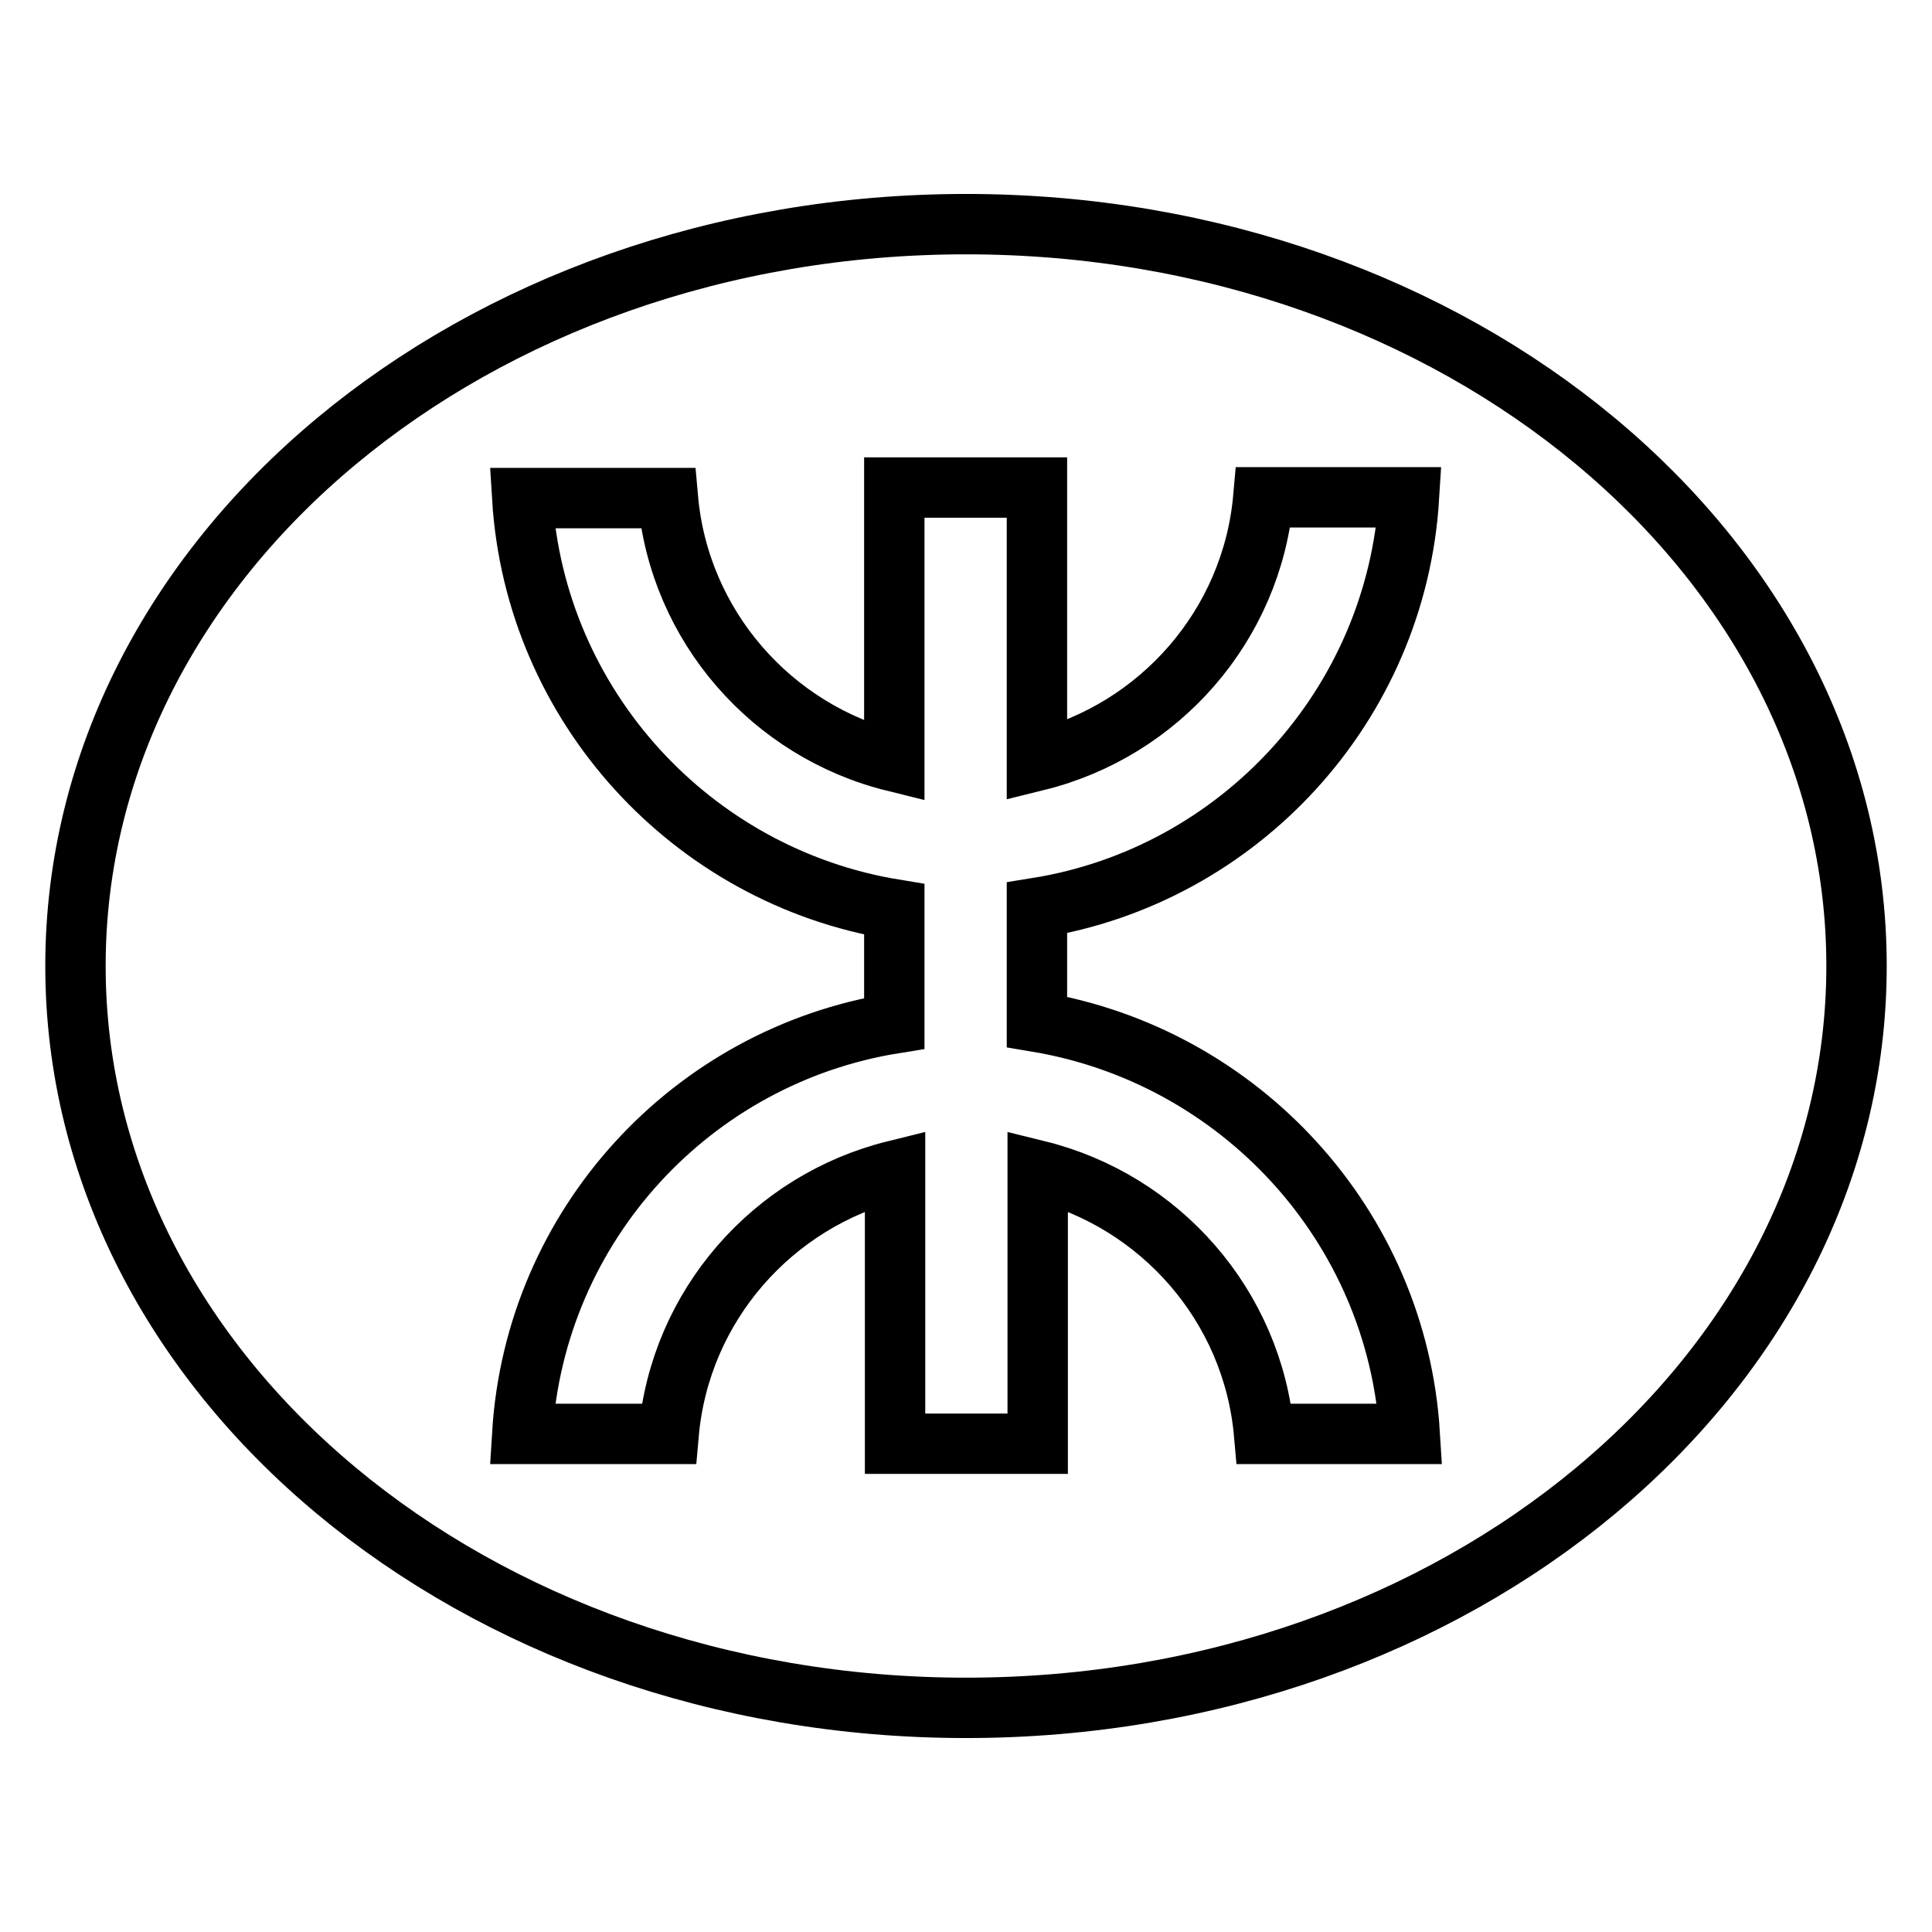
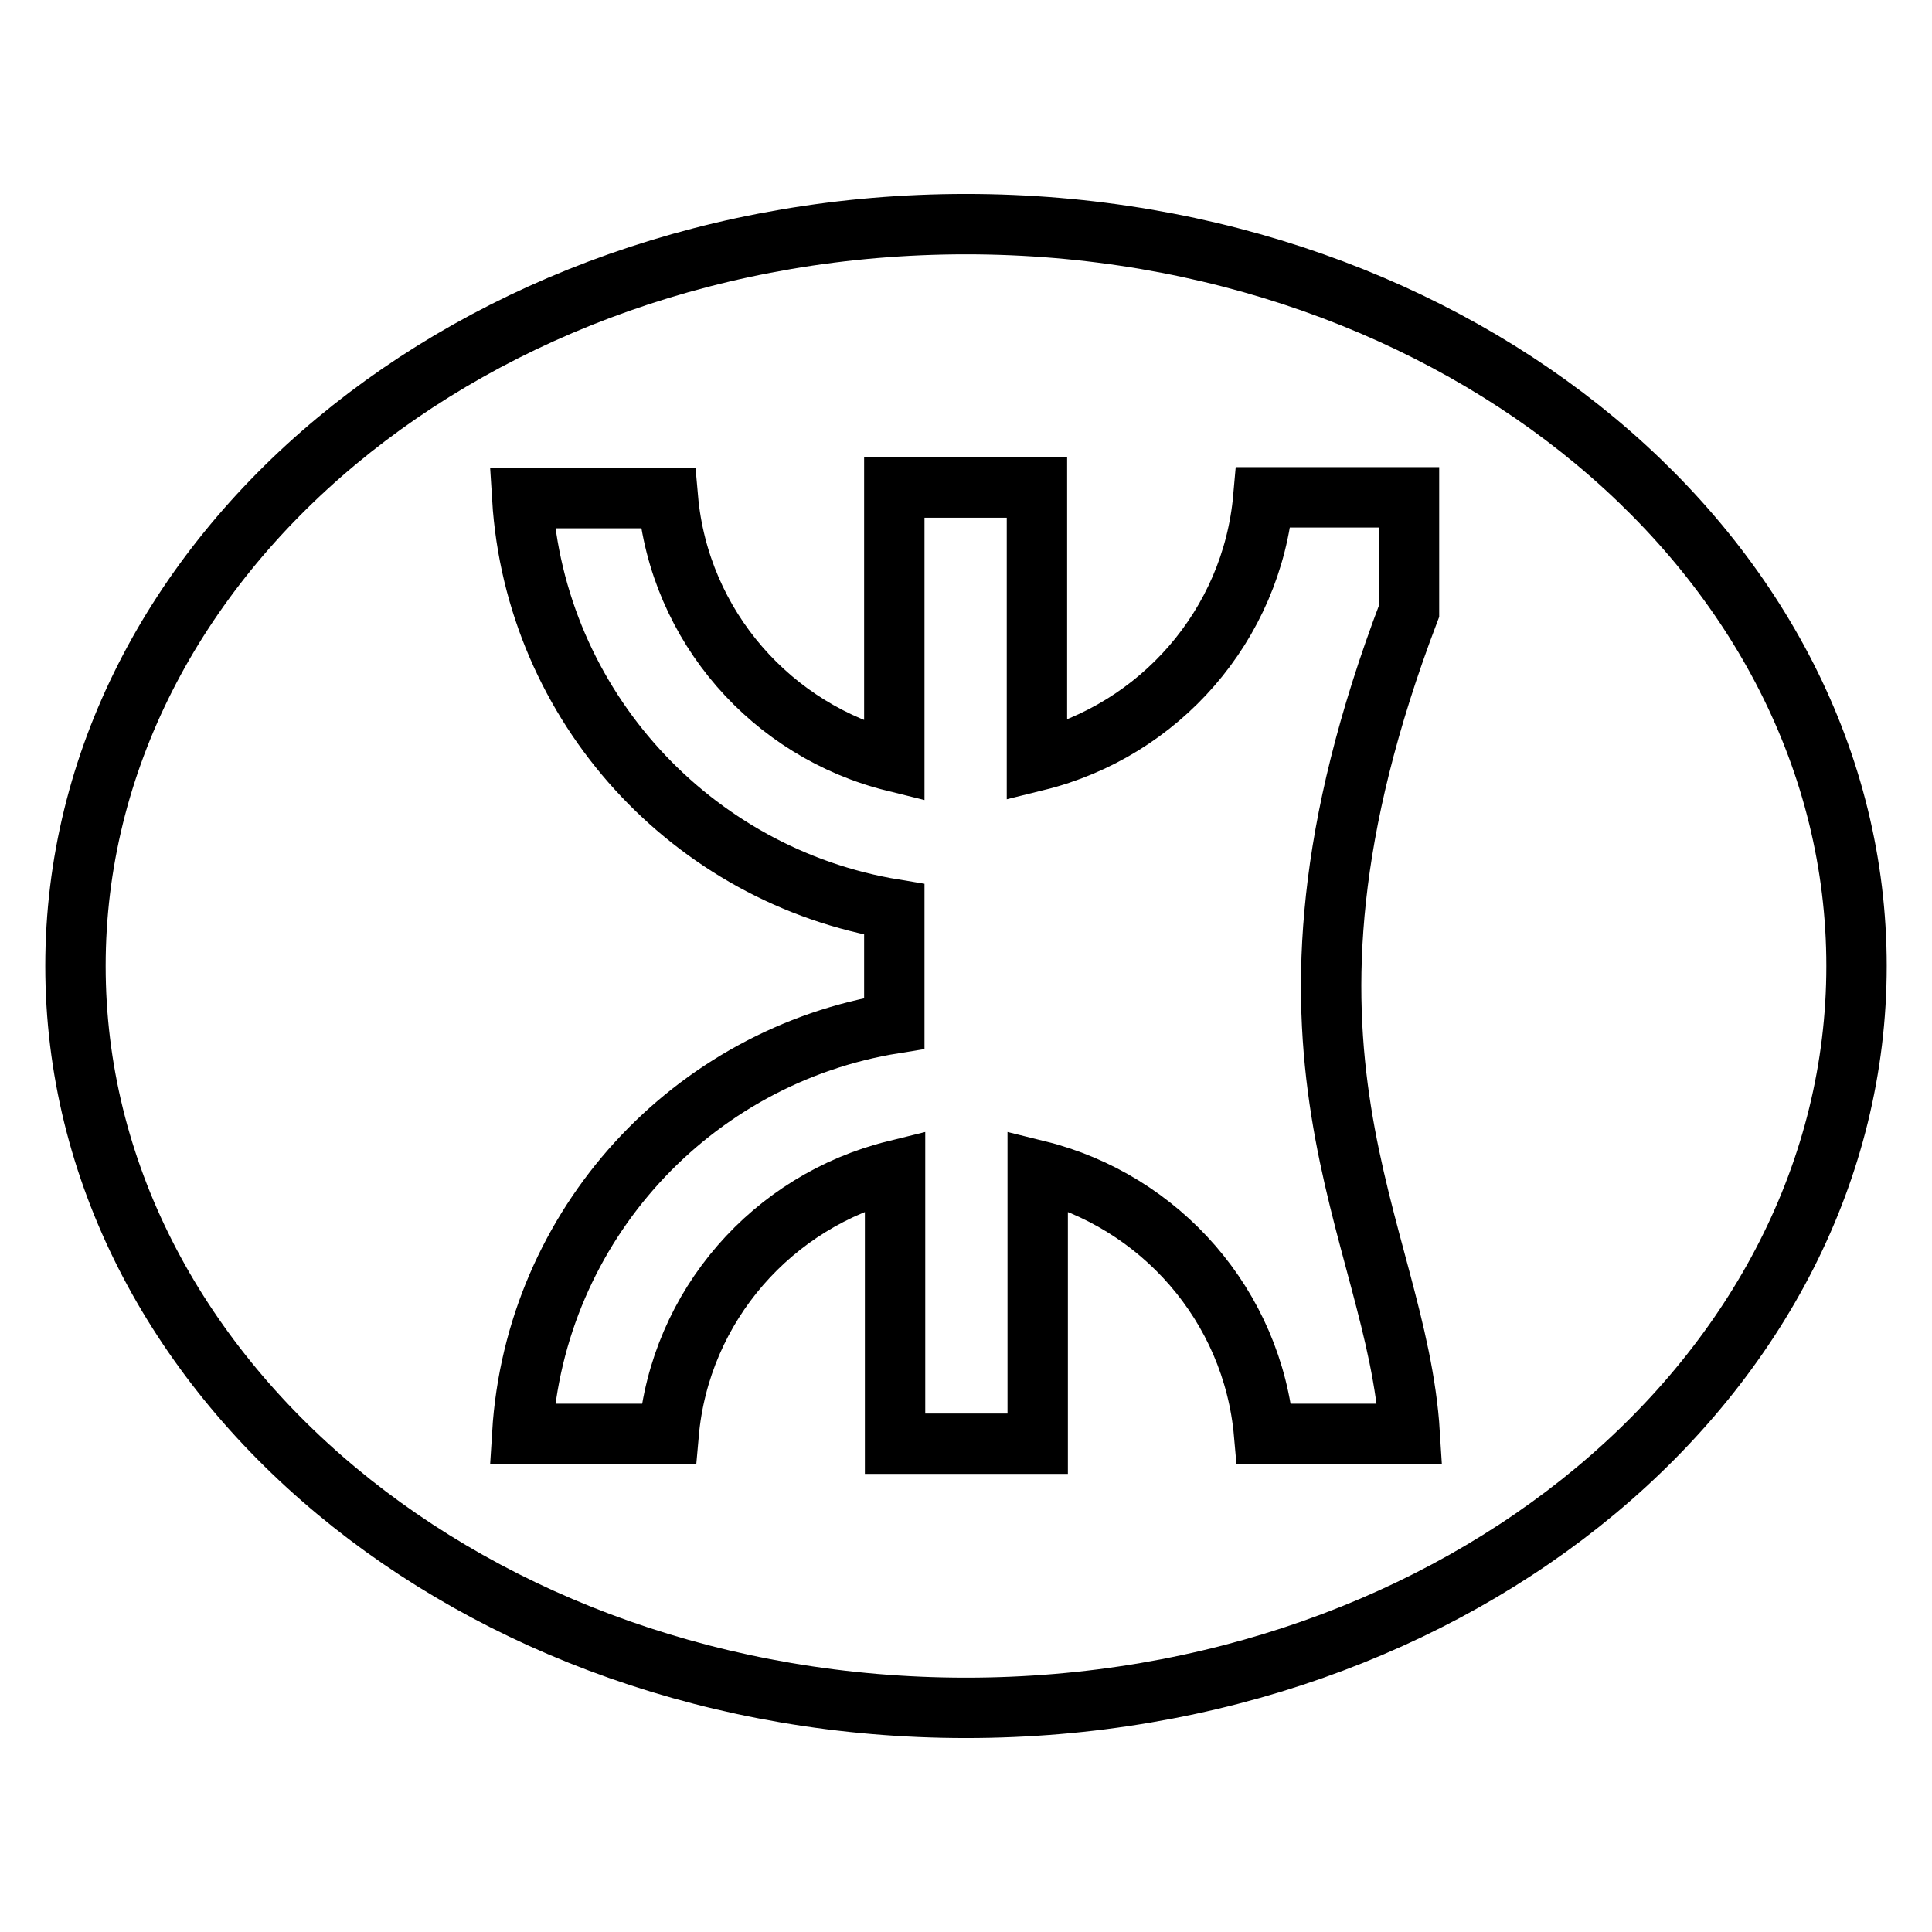
<svg xmlns="http://www.w3.org/2000/svg" version="1.1" x="0px" y="0px" viewBox="0 0 256 256" enable-background="new 0 0 256 256" xml:space="preserve">
  <g>
-     <path stroke-width="8" fill-opacity="0" stroke="#000000" d="M128,29.7c-65.2,0-118,44-118,98.3c0,54.3,52.8,98.3,118,98.3c65.2,0,118-44,118-98.3 C246,73.7,193.2,29.7,128,29.7z M186.8,190h-19.3c-1.5-17-13.8-30.9-30-34.9v36.2h-18.9v-36.2c-16.2,4-28.5,17.9-30,34.9H69.2 c1.7-27.7,22.5-50.1,49.3-54.4v-15.1C91.7,116.1,70.9,93.6,69.2,66h19.3c1.5,17,13.8,30.9,30,34.9V64.6h18.9v36.2 c16.2-4,28.5-17.9,30-34.9h19.3c-1.7,27.6-22.5,50.1-49.3,54.4v15.1C164.3,139.9,185.1,162.4,186.8,190z" />
+     <path stroke-width="8" fill-opacity="0" stroke="#000000" d="M128,29.7c-65.2,0-118,44-118,98.3c0,54.3,52.8,98.3,118,98.3c65.2,0,118-44,118-98.3 C246,73.7,193.2,29.7,128,29.7z M186.8,190h-19.3c-1.5-17-13.8-30.9-30-34.9v36.2h-18.9v-36.2c-16.2,4-28.5,17.9-30,34.9H69.2 c1.7-27.7,22.5-50.1,49.3-54.4v-15.1C91.7,116.1,70.9,93.6,69.2,66h19.3c1.5,17,13.8,30.9,30,34.9V64.6h18.9v36.2 c16.2-4,28.5-17.9,30-34.9h19.3v15.1C164.3,139.9,185.1,162.4,186.8,190z" />
  </g>
</svg>